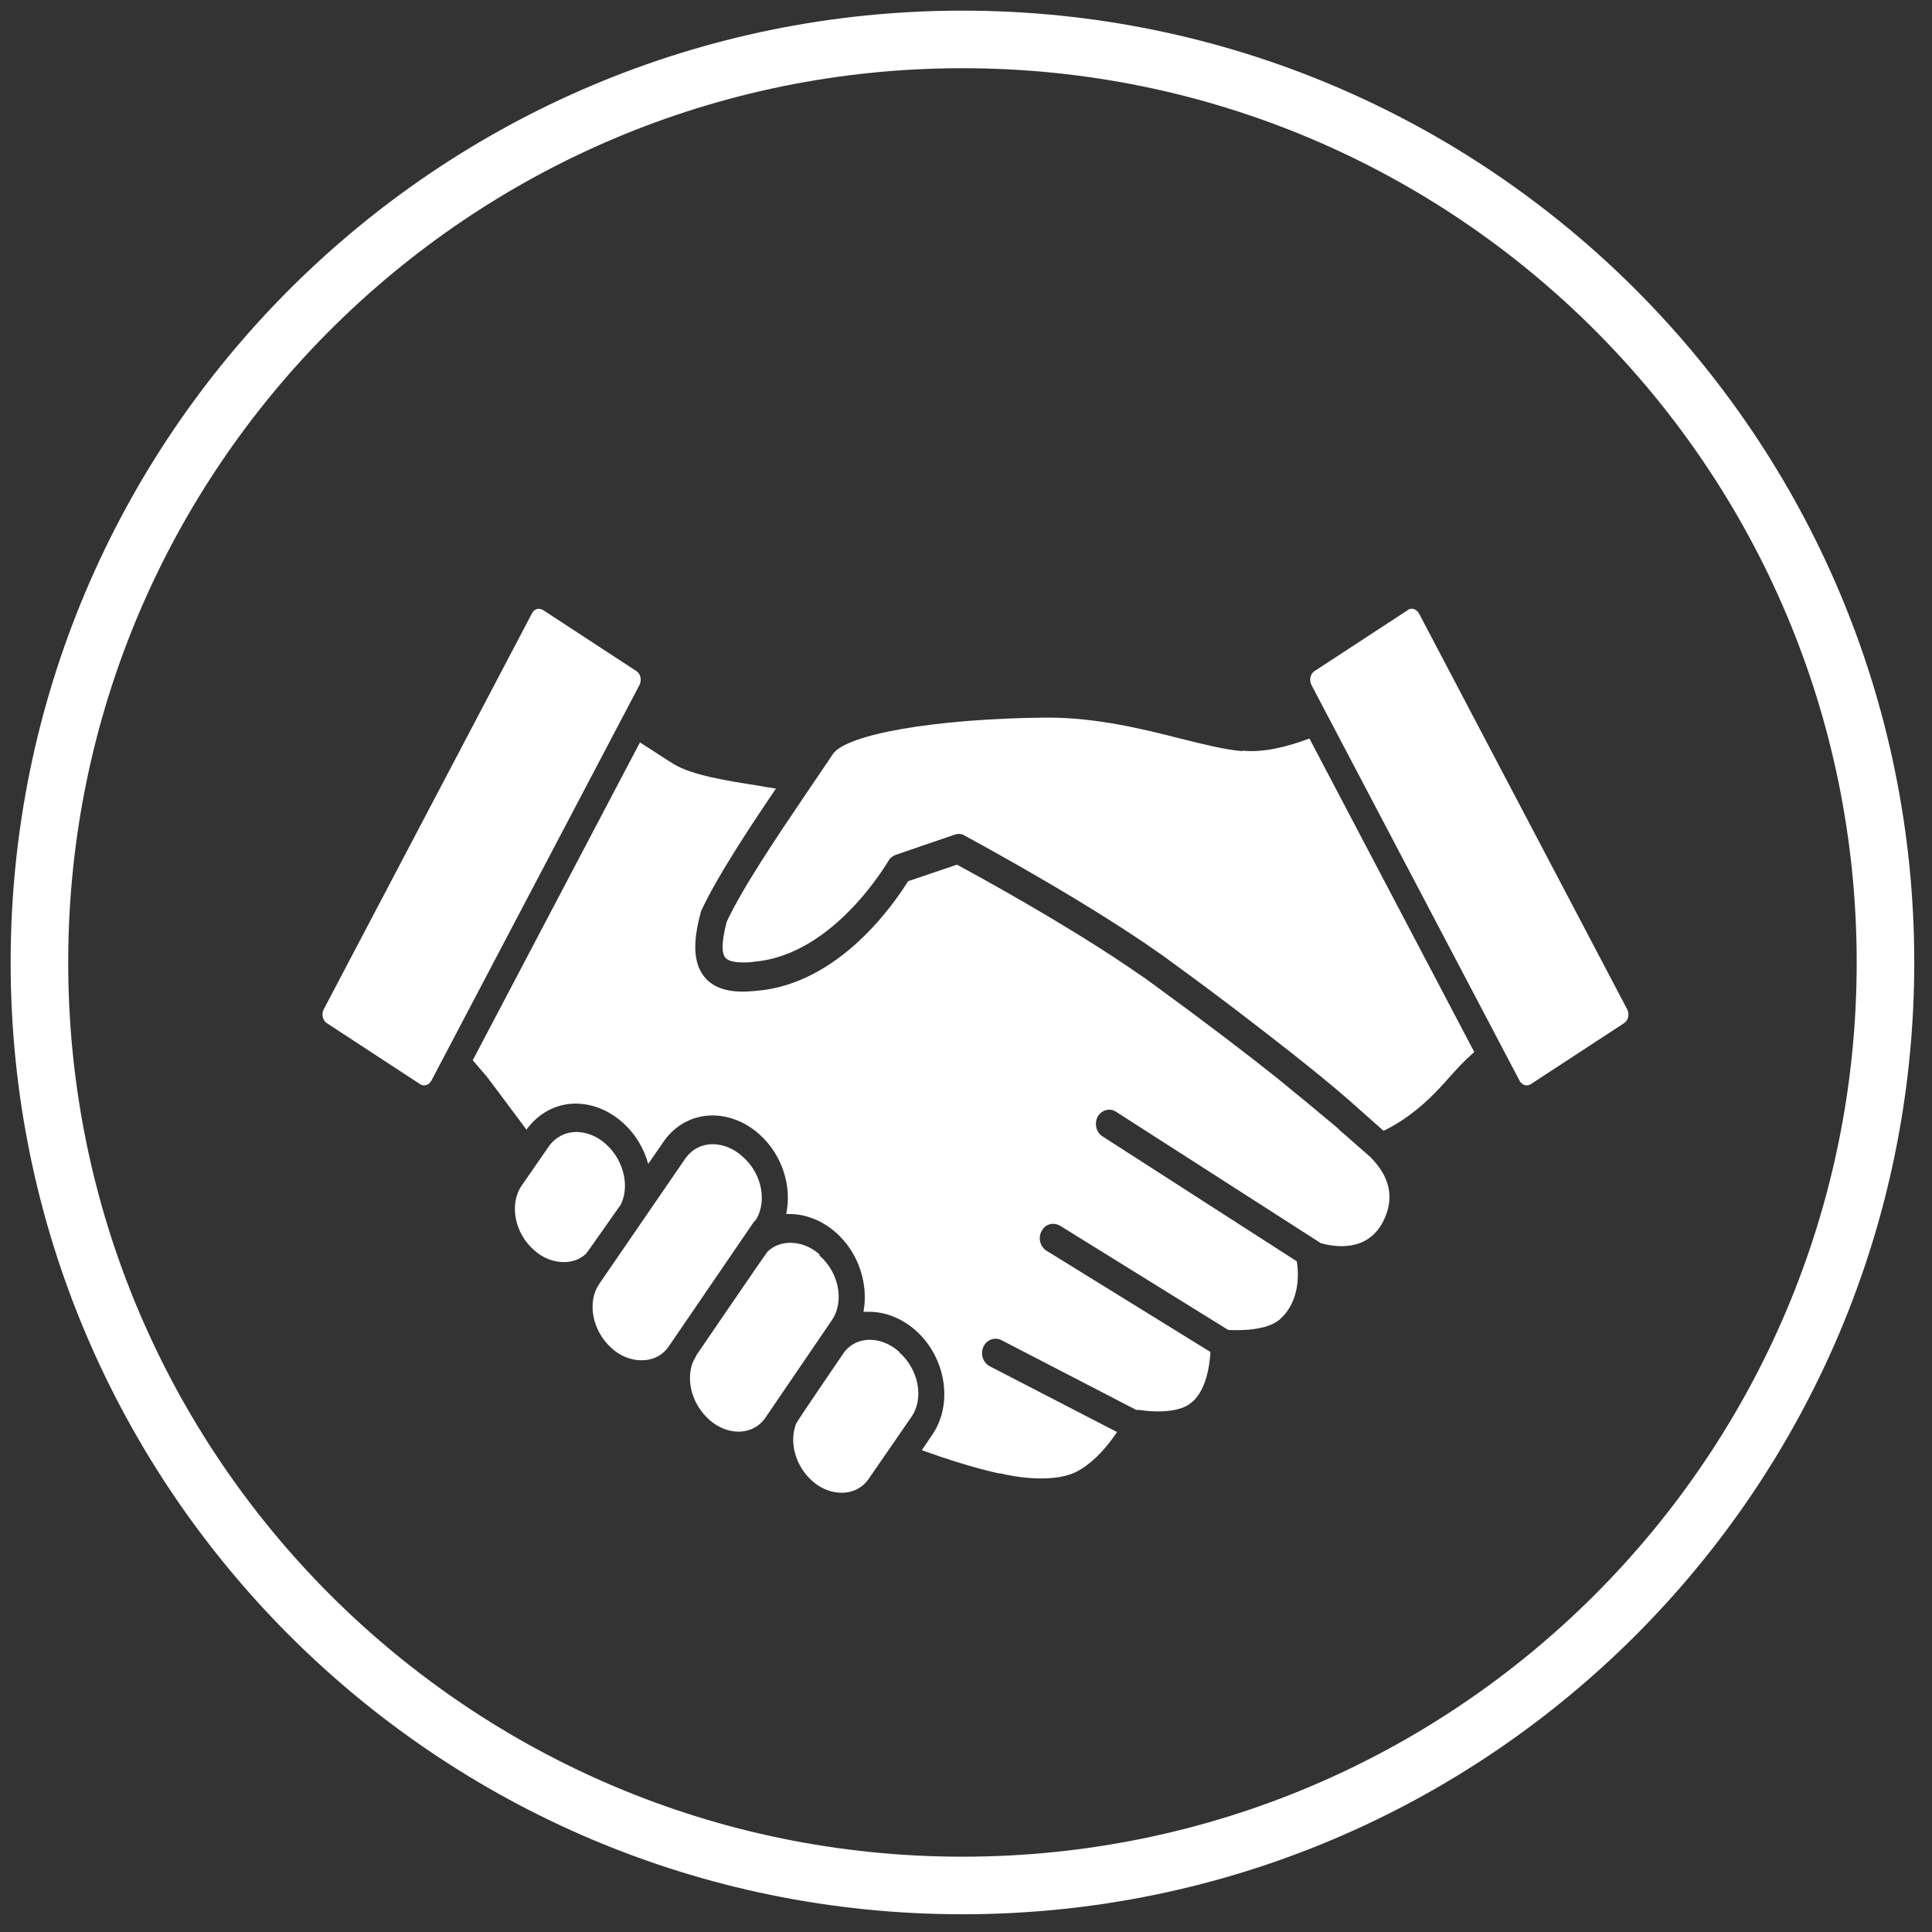
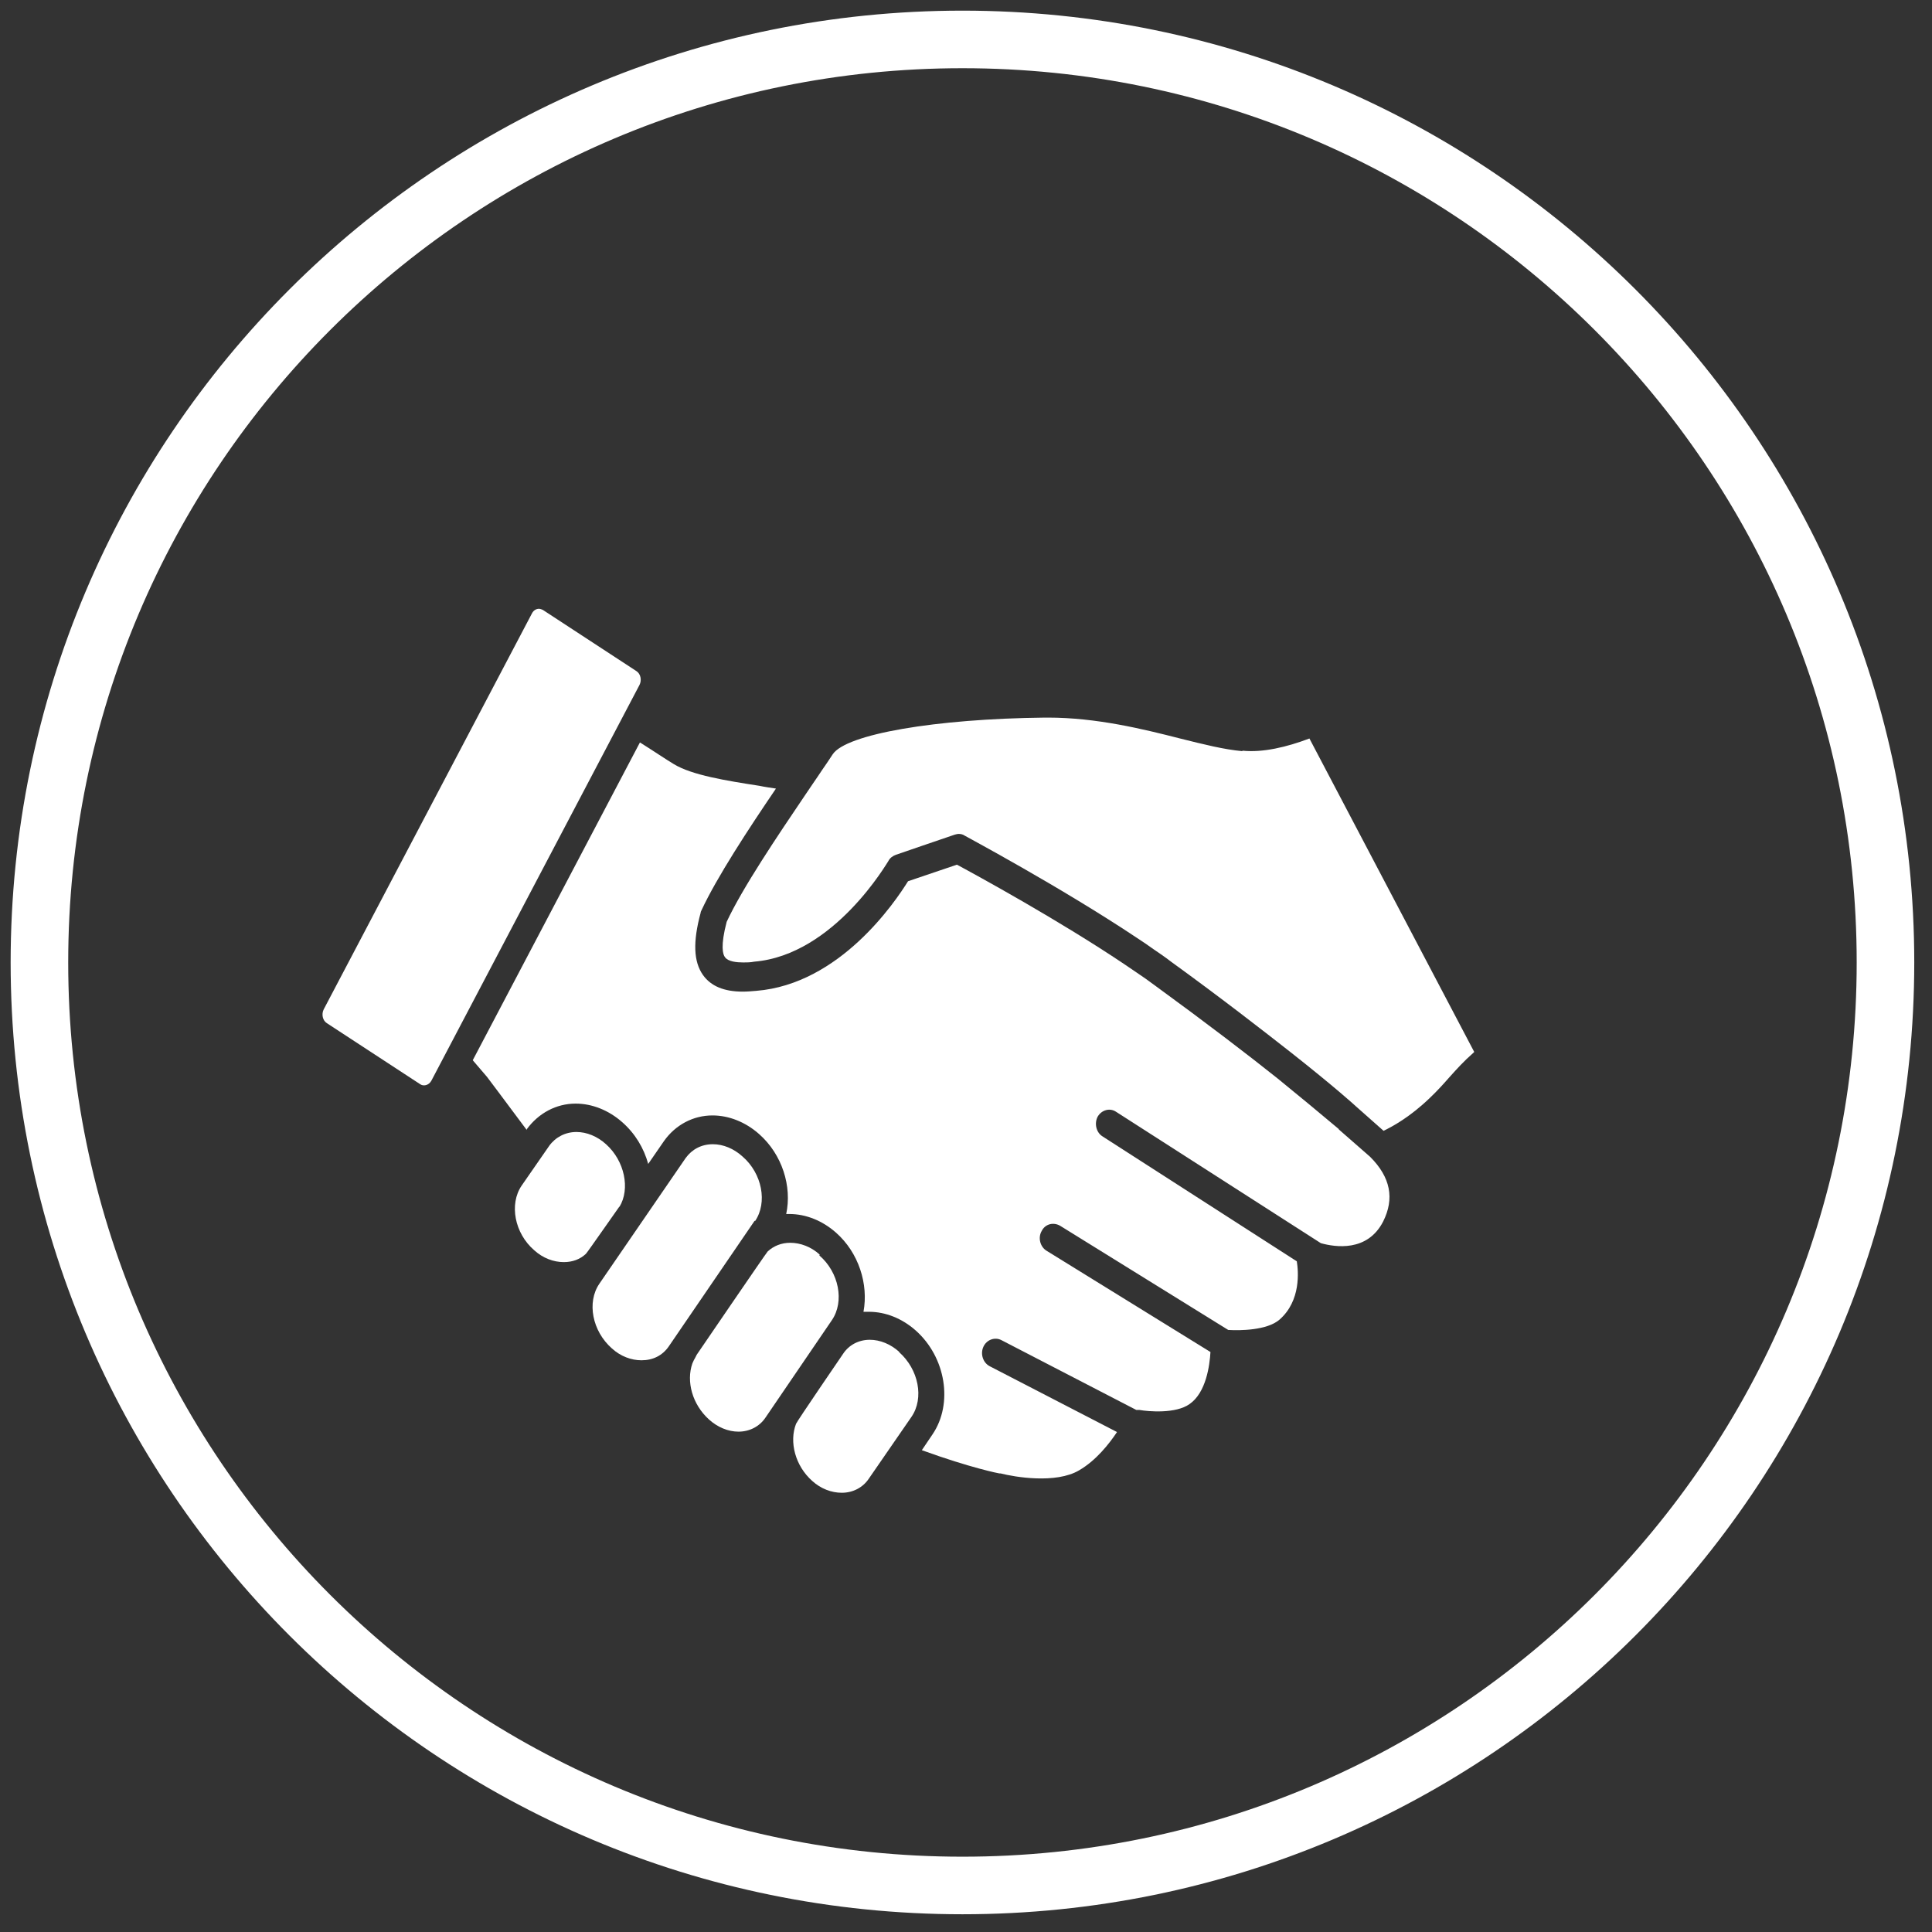
<svg xmlns="http://www.w3.org/2000/svg" width="49" height="49" viewBox="0 0 49 49" fill="none">
  <rect x="0" y="0" width="49" height="49" fill="#333333" stroke="none" />
  <path d="M33.96 28.64C33.51 28.26 32.94 27.79 32.4 27.35C31.66 26.76 30.63 25.97 29.3 25C29.14 24.88 28.97 24.76 28.79 24.64C28.7 24.58 28.6 24.51 28.51 24.45C26.84 23.33 24.79 22.21 24.27 21.93L23.03 22.35C22.7 22.88 21.3 24.96 19.18 25.13C19.06 25.14 18.95 25.15 18.84 25.15C18.36 25.15 18.03 25.01 17.83 24.73C17.59 24.39 17.57 23.89 17.77 23.15C17.77 23.13 17.78 23.11 17.79 23.09C18.18 22.25 18.98 21.03 19.68 20C19.55 19.98 19.4 19.96 19.26 19.93C18.42 19.8 17.55 19.66 17.09 19.38C16.89 19.26 16.58 19.05 16.23 18.83L11.99 26.89L12.35 27.31C12.35 27.31 12.78 27.88 13.36 28.66V28.64C13.66 28.23 14.11 27.99 14.6 27.99C15.02 27.99 15.44 28.16 15.78 28.46C16.11 28.75 16.33 29.12 16.44 29.52L16.84 28.94C17.13 28.53 17.58 28.29 18.07 28.29C18.49 28.29 18.91 28.46 19.25 28.76C19.84 29.28 20.09 30.09 19.94 30.79C19.97 30.79 19.99 30.79 20.02 30.79C20.44 30.79 20.86 30.96 21.2 31.26C21.78 31.77 22.03 32.57 21.9 33.27C21.95 33.27 21.99 33.27 22.04 33.27C22.46 33.27 22.88 33.44 23.22 33.74C23.99 34.42 24.18 35.6 23.65 36.38L23.38 36.78C24.62 37.23 25.34 37.37 25.35 37.37C25.36 37.37 25.37 37.37 25.38 37.37C25.73 37.46 26.78 37.64 27.37 37.29C27.8 37.04 28.13 36.62 28.33 36.32L25.1 34.65C24.93 34.56 24.86 34.34 24.94 34.16C25.02 33.98 25.23 33.9 25.4 33.99L28.82 35.76C28.82 35.76 28.87 35.76 28.9 35.76C29.13 35.8 29.82 35.86 30.17 35.61C30.59 35.32 30.68 34.63 30.7 34.29L26.54 31.72C26.38 31.62 26.32 31.39 26.42 31.22C26.51 31.04 26.72 30.99 26.89 31.09L31.15 33.73C31.45 33.75 32.14 33.74 32.45 33.47C33 32.99 32.93 32.24 32.89 31.99L27.96 28.82C27.8 28.72 27.75 28.49 27.84 28.32C27.94 28.15 28.15 28.09 28.31 28.2L33.5 31.53C33.86 31.63 34.68 31.76 35.08 30.98C35.37 30.4 35.27 29.86 34.75 29.34L33.95 28.64H33.96Z" fill="white" />
  <path d="M19.15 30.97C19.47 30.5 19.33 29.76 18.83 29.33C18.61 29.13 18.34 29.02 18.08 29.02C17.79 29.02 17.55 29.15 17.39 29.37L15.2 32.56C14.88 33.03 15.02 33.76 15.52 34.2C15.74 34.4 16.01 34.5 16.27 34.5C16.56 34.5 16.8 34.38 16.96 34.15L19.14 30.96L19.15 30.97Z" fill="white" />
  <path d="M20.79 31.82C20.57 31.62 20.3 31.52 20.04 31.52C19.82 31.52 19.62 31.6 19.47 31.74C19.43 31.78 17.67 34.36 17.67 34.36C17.66 34.38 17.65 34.4 17.64 34.42C17.61 34.47 17.58 34.53 17.56 34.58C17.4 35.04 17.56 35.62 17.98 36C18.2 36.2 18.47 36.31 18.73 36.31C19.01 36.31 19.26 36.18 19.41 35.96L21.1 33.48C21.42 33.01 21.28 32.27 20.78 31.84" fill="white" />
  <path d="M22.81 34.29C22.59 34.09 22.32 33.98 22.06 33.98C21.78 33.98 21.53 34.11 21.38 34.34C21.38 34.34 20.21 36.05 20.19 36.11C20.01 36.57 20.17 37.18 20.6 37.56C20.82 37.76 21.09 37.86 21.35 37.86C21.63 37.86 21.88 37.73 22.03 37.51L23.12 35.93C23.44 35.46 23.3 34.73 22.8 34.29" fill="white" />
  <path d="M15.71 30.61C15.99 30.15 15.84 29.44 15.37 29.02C15.15 28.82 14.88 28.71 14.62 28.71C14.34 28.71 14.09 28.84 13.93 29.06L13.23 30.07C12.91 30.54 13.05 31.28 13.55 31.71C13.77 31.91 14.04 32.01 14.3 32.01C14.52 32.01 14.71 31.94 14.86 31.8C14.9 31.76 15.7 30.61 15.71 30.6" fill="white" />
  <path d="M31.5 19.05C31.05 19.01 30.53 18.88 29.93 18.73C28.99 18.49 27.81 18.2 26.58 18.2H26.5C23.72 18.23 21.46 18.62 21.12 19.13C21.04 19.25 20.95 19.39 20.85 19.53C20.78 19.64 20.7 19.75 20.62 19.87C20.56 19.96 20.49 20.06 20.43 20.15C19.72 21.2 18.83 22.52 18.43 23.38C18.27 23.99 18.33 24.21 18.39 24.28C18.47 24.39 18.69 24.41 18.85 24.41C18.94 24.41 19.03 24.41 19.13 24.39C21.16 24.22 22.51 21.86 22.53 21.84C22.57 21.76 22.64 21.71 22.72 21.68L23.39 21.45L24.21 21.17C24.21 21.17 24.28 21.15 24.31 21.15C24.36 21.15 24.42 21.16 24.46 21.19C24.49 21.21 26.89 22.49 28.84 23.79C28.98 23.88 29.11 23.97 29.25 24.07C29.41 24.18 29.56 24.28 29.7 24.39C31.01 25.34 32.01 26.12 32.75 26.7C33.84 27.56 34.36 28.03 34.39 28.06L35.09 28.68C35.32 28.57 35.76 28.33 36.26 27.85C36.47 27.65 36.62 27.48 36.77 27.31C36.95 27.11 37.12 26.92 37.37 26.7C37.37 26.7 37.38 26.69 37.39 26.68L33.21 18.73C32.63 18.95 32.03 19.09 31.52 19.04" fill="white" />
  <path d="M16.22 17.37C16.28 17.25 16.25 17.09 16.14 17.02L13.77 15.47C13.77 15.47 13.71 15.44 13.67 15.44C13.6 15.44 13.53 15.48 13.49 15.56L8.21 25.6C8.15 25.72 8.18 25.88 8.29 25.95L10.66 27.5C10.75 27.56 10.88 27.52 10.94 27.41L16.22 17.37Z" fill="white" />
-   <path d="M41.27 25.6L35.99 15.56C35.95 15.49 35.88 15.44 35.81 15.44C35.78 15.44 35.74 15.44 35.71 15.47L33.34 17.02C33.23 17.09 33.2 17.25 33.26 17.37L38.54 27.41C38.6 27.52 38.72 27.56 38.82 27.5L41.19 25.95C41.3 25.88 41.33 25.72 41.27 25.6Z" fill="white" />
  <path d="M24.41 47.82C37.339 47.82 47.82 37.339 47.82 24.41C47.82 11.481 37.339 1 24.41 1C11.481 1 1 11.481 1 24.41C1 37.339 11.481 47.82 24.41 47.82Z" stroke="white" stroke-width="1.46" stroke-miterlimit="10" />
</svg>